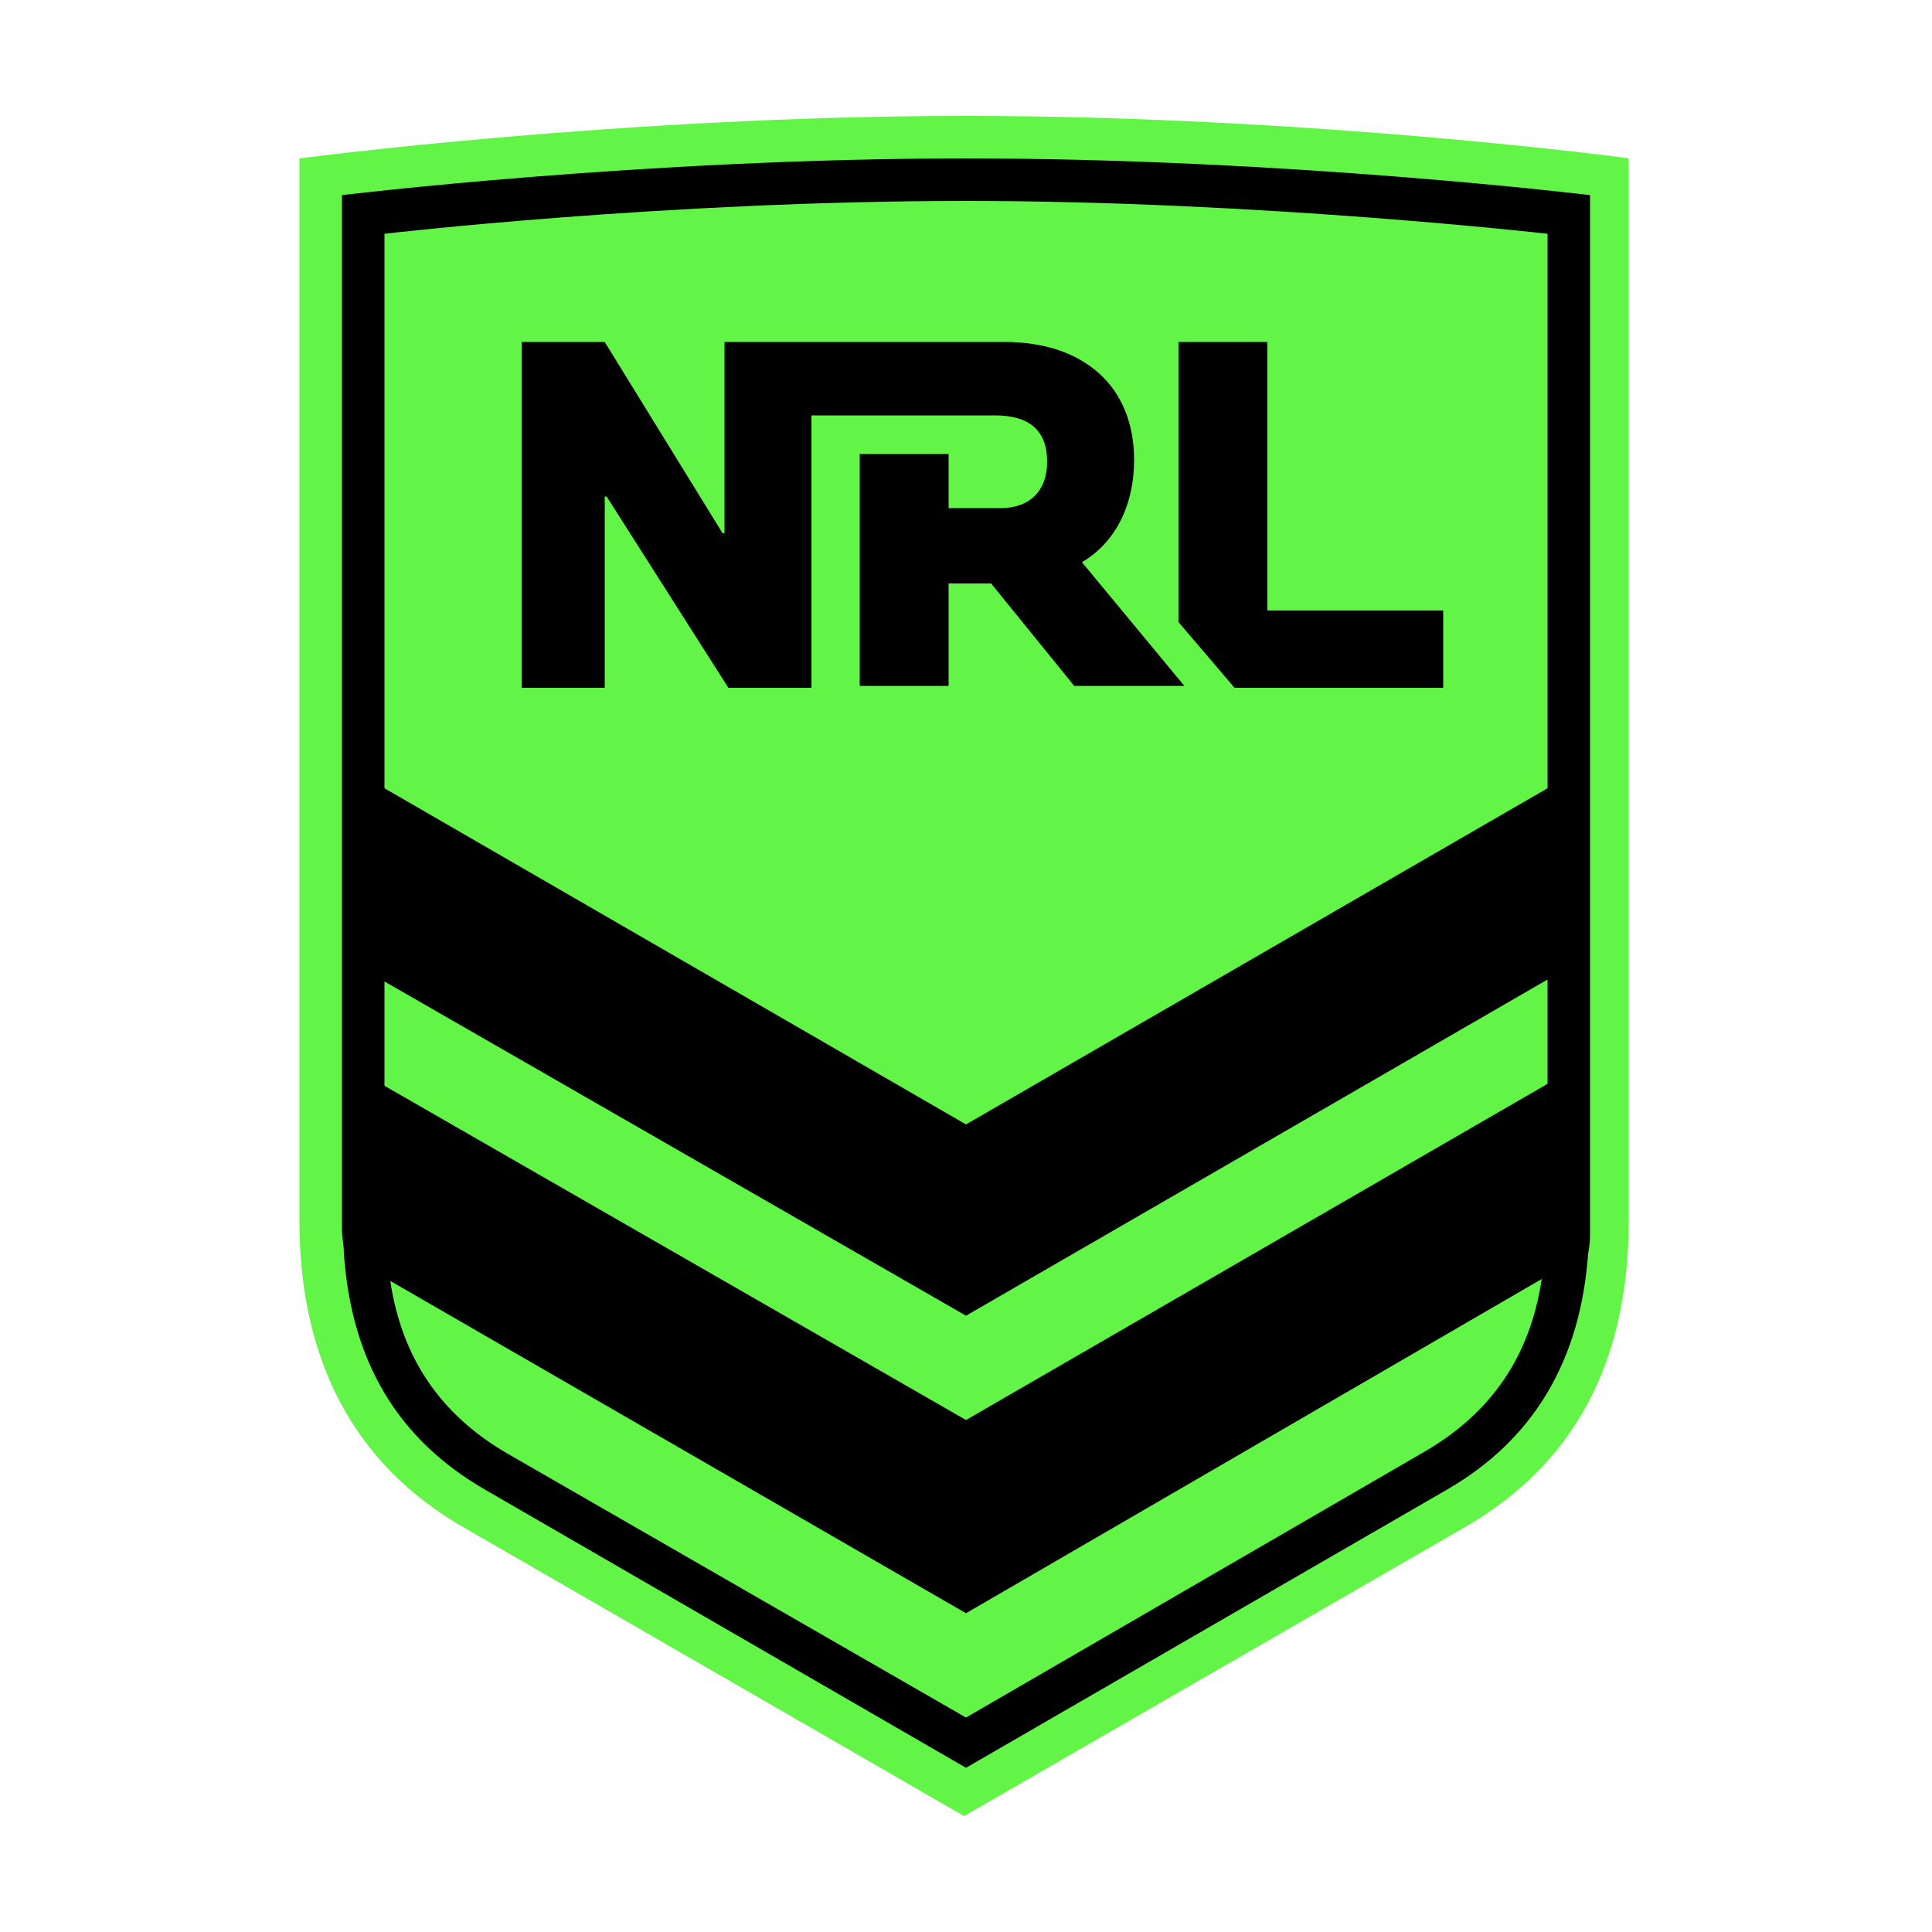
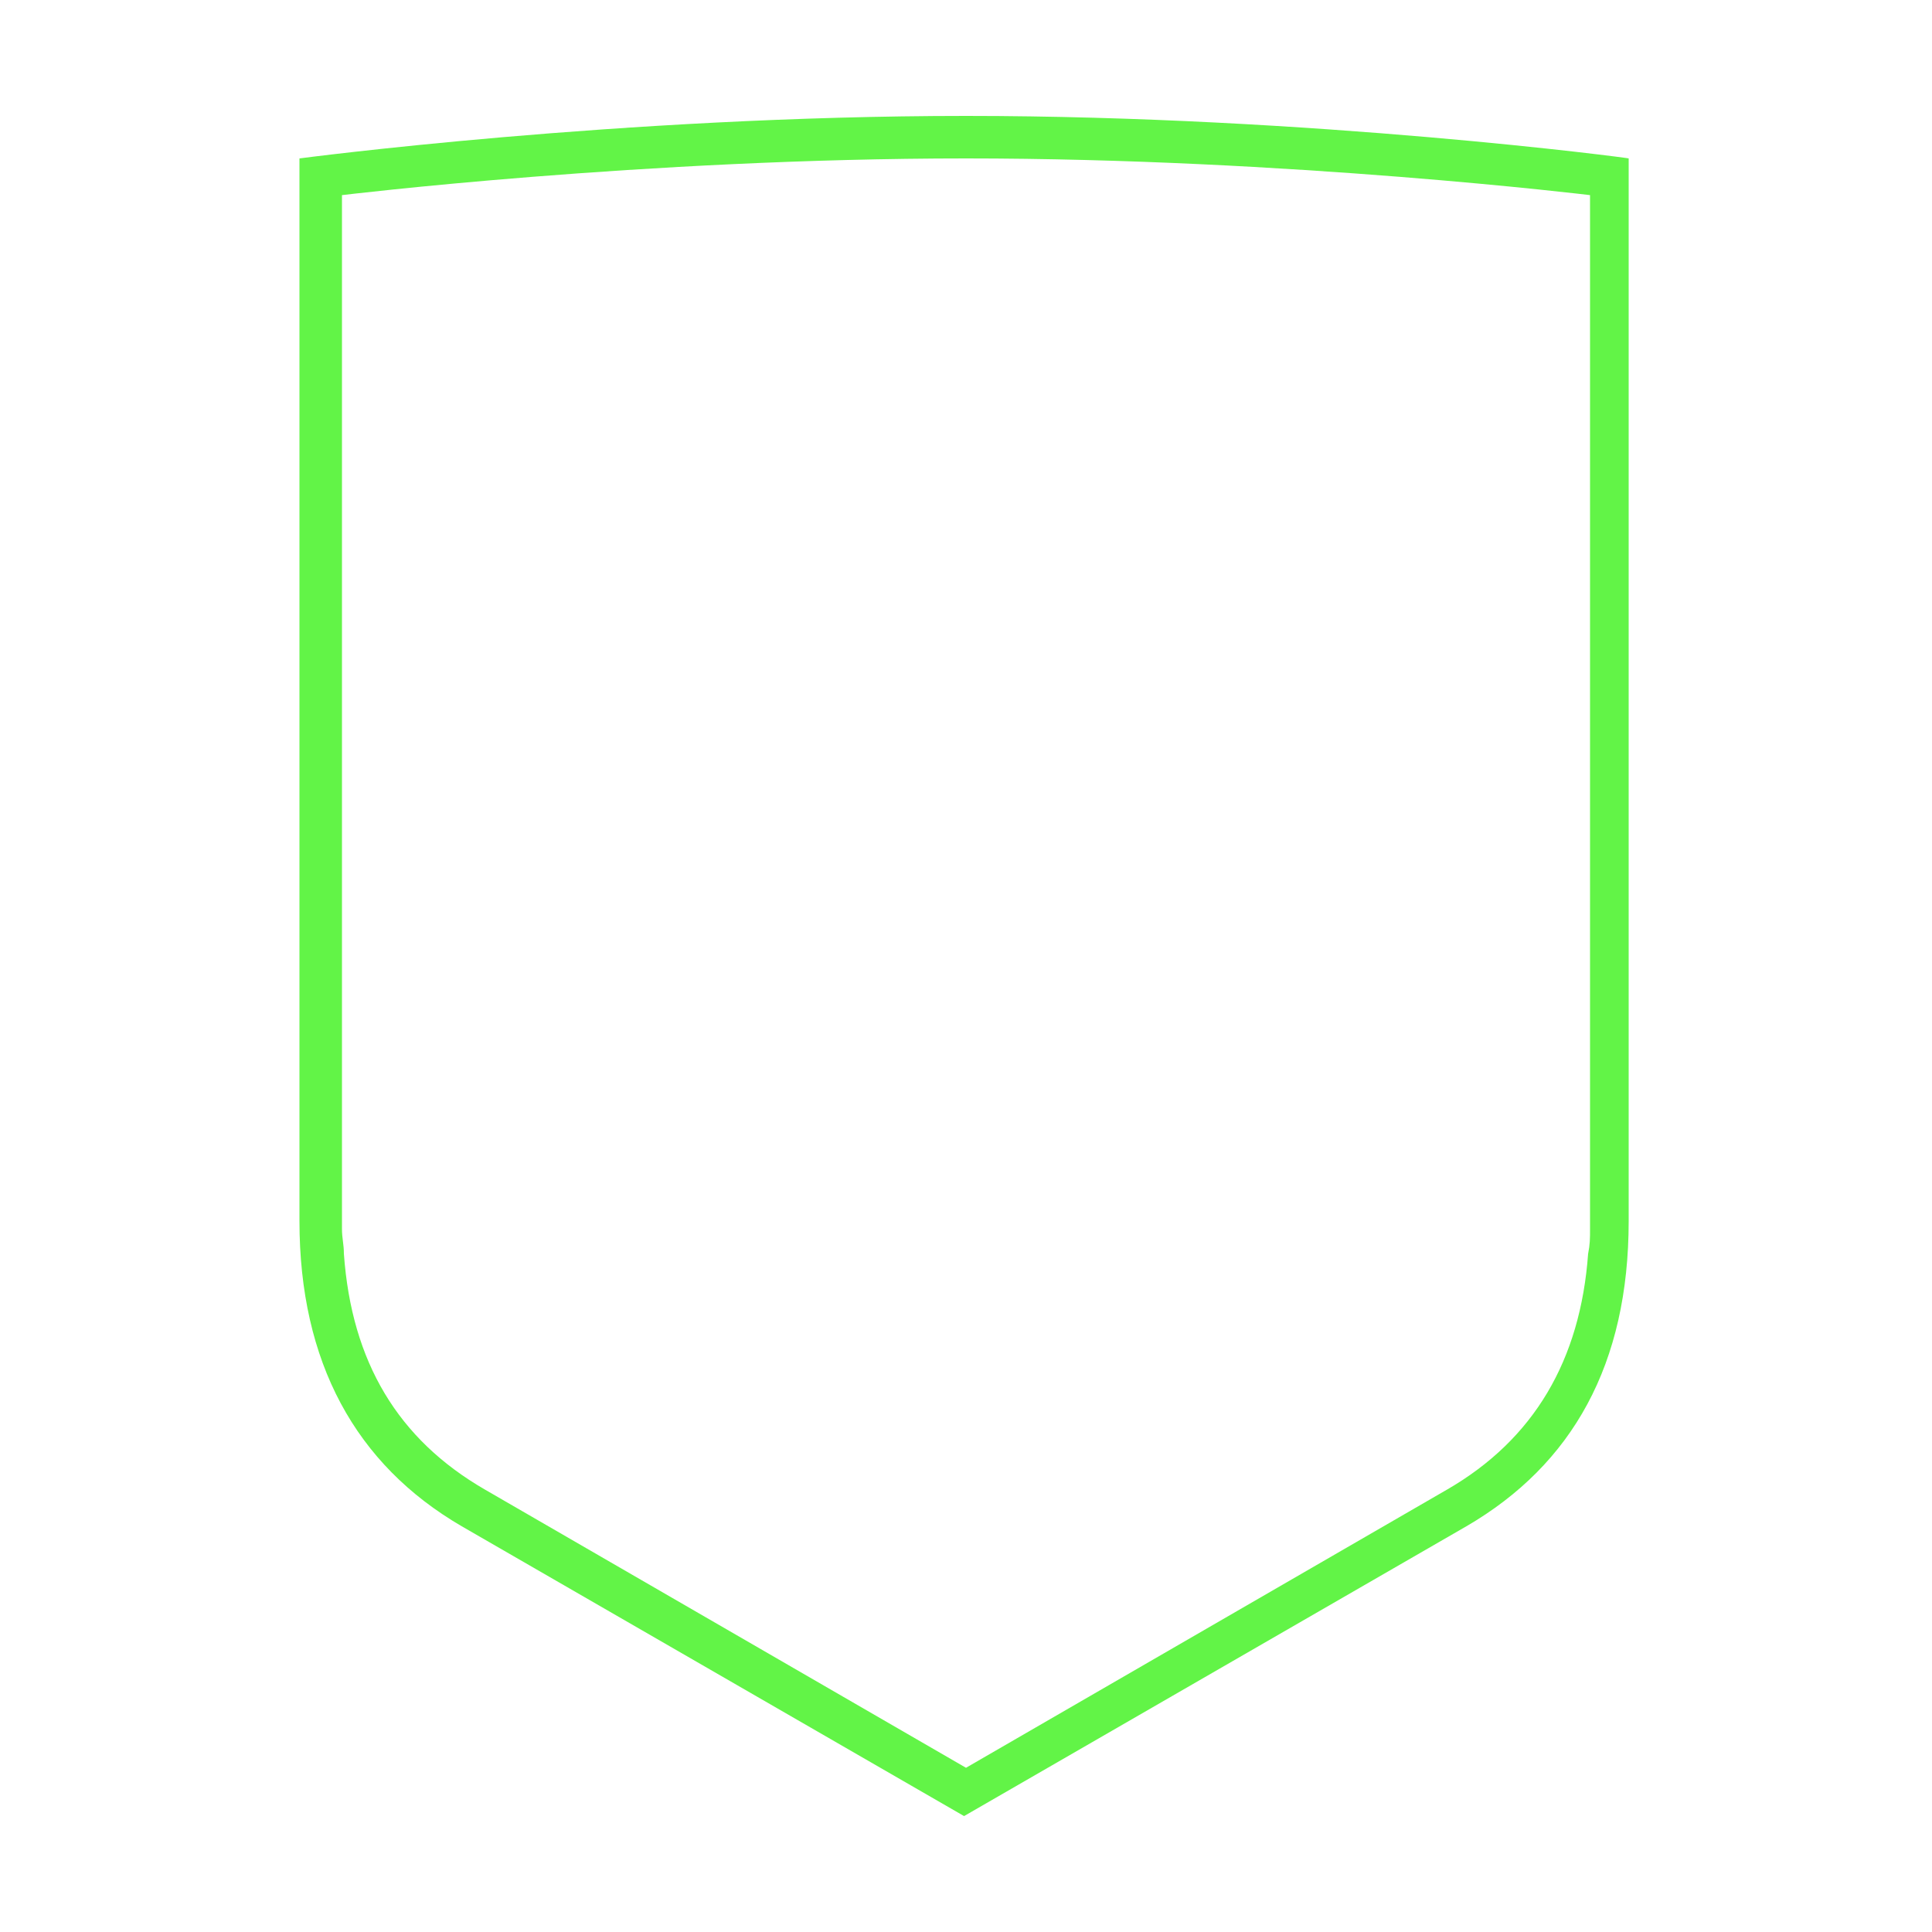
<svg xmlns="http://www.w3.org/2000/svg" version="1.1" id="Layer_1" x="0" y="0" viewBox="0 0 100 100" xml:space="preserve">
  <style>.st1{fill-rule:evenodd;clip-rule:evenodd;fill:#62f447}</style>
-   <path d="M50.2 6.5c-17.5 0-33.6 2.1-33.6 2.1v53.6c0 7.1 2.9 12.3 8.2 15.4l25.4 14.6 25.4-14.6c5.4-3.1 8.2-8.2 8.2-15.4V8.7c-.1 0-16.2-2.2-33.6-2.2z" fill-rule="evenodd" clip-rule="evenodd" />
  <path class="st1" d="M82.3 63.2v.4c0 .5 0 .8-.1 1.3-.4 5.5-2.8 9.6-7.3 12.2L50 91.5 25.1 77.1c-4.5-2.6-6.9-6.6-7.3-12.2 0-.5-.1-.8-.1-1.3V10.1S33.3 8.2 50 8.2s32.3 1.9 32.3 1.9v53.1zM50 6C32.1 6 15.5 8.2 15.5 8.2v55c0 7.3 2.9 12.6 8.4 15.8l26 15 26-15c5.5-3.2 8.4-8.4 8.4-15.8v-55C84.5 8.2 67.9 6 50 6z" />
-   <path class="st1" d="M58.7 23.8c0 2.4-1 4.3-2.7 5.3l5.3 6.4h-5.7l-4.3-5.3h-2.2v5.3h-4.6v-12h4.6v2.8h2.7c1.5 0 2.4-.9 2.4-2.4 0-1.6-.9-2.4-2.7-2.4H42v14.1h-4.3l-6.3-9.9h-.1v9.9H27V17.7h4.3l6.1 9.9h.1v-9.9H52c4.1 0 6.7 2.3 6.7 6.1zm2.3-6.1h4.6v13.9h9.1v4H63.9L61 32.2V17.7zM19.9 40.8L50 58.2l30.1-17.4V12.1S65.2 10.4 50 10.4c-15.6 0-30.1 1.7-30.1 1.7v28.7z" />
-   <path class="st1" d="M19.9 50.8v5.4L50 73.5l30.1-17.4v-5.4L50 68.1 19.9 50.8z" />
-   <path class="st1" d="M20.2 66.3c.6 4 2.6 6.9 6 8.9L50 88.9l23.8-13.8c3.4-2 5.4-4.9 6-8.9L50 83.5 20.2 66.3z" />
</svg>